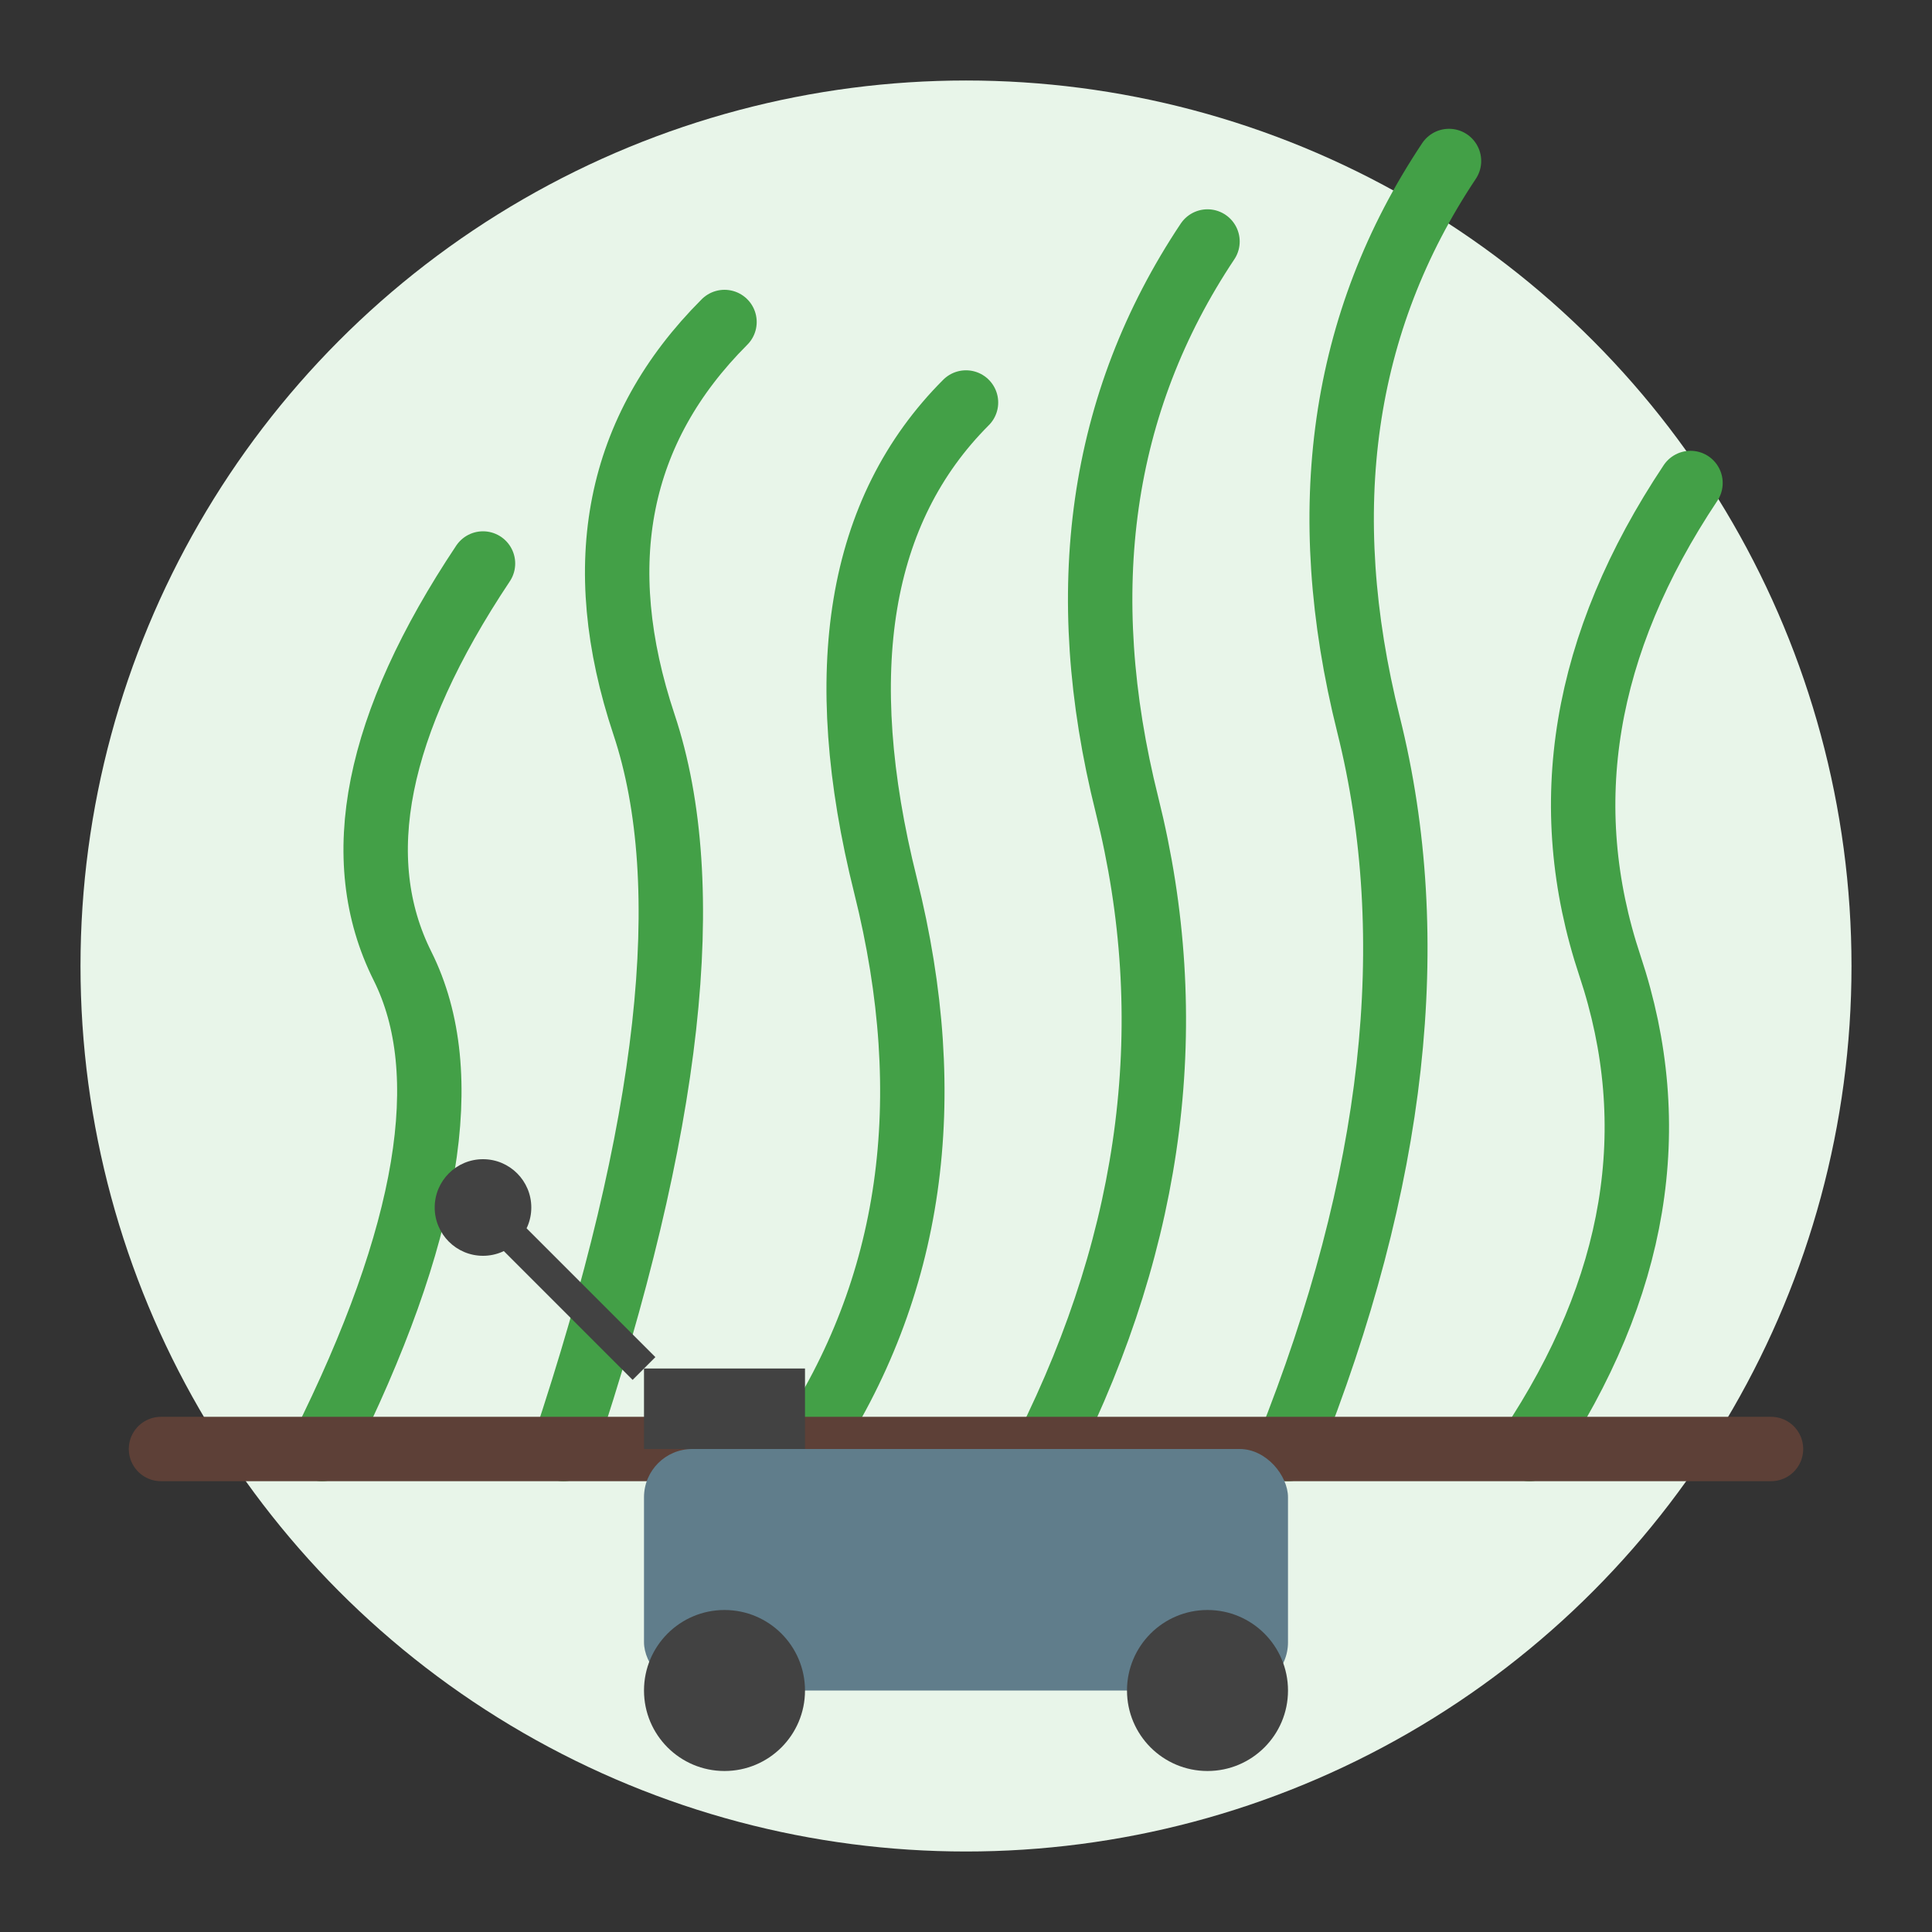
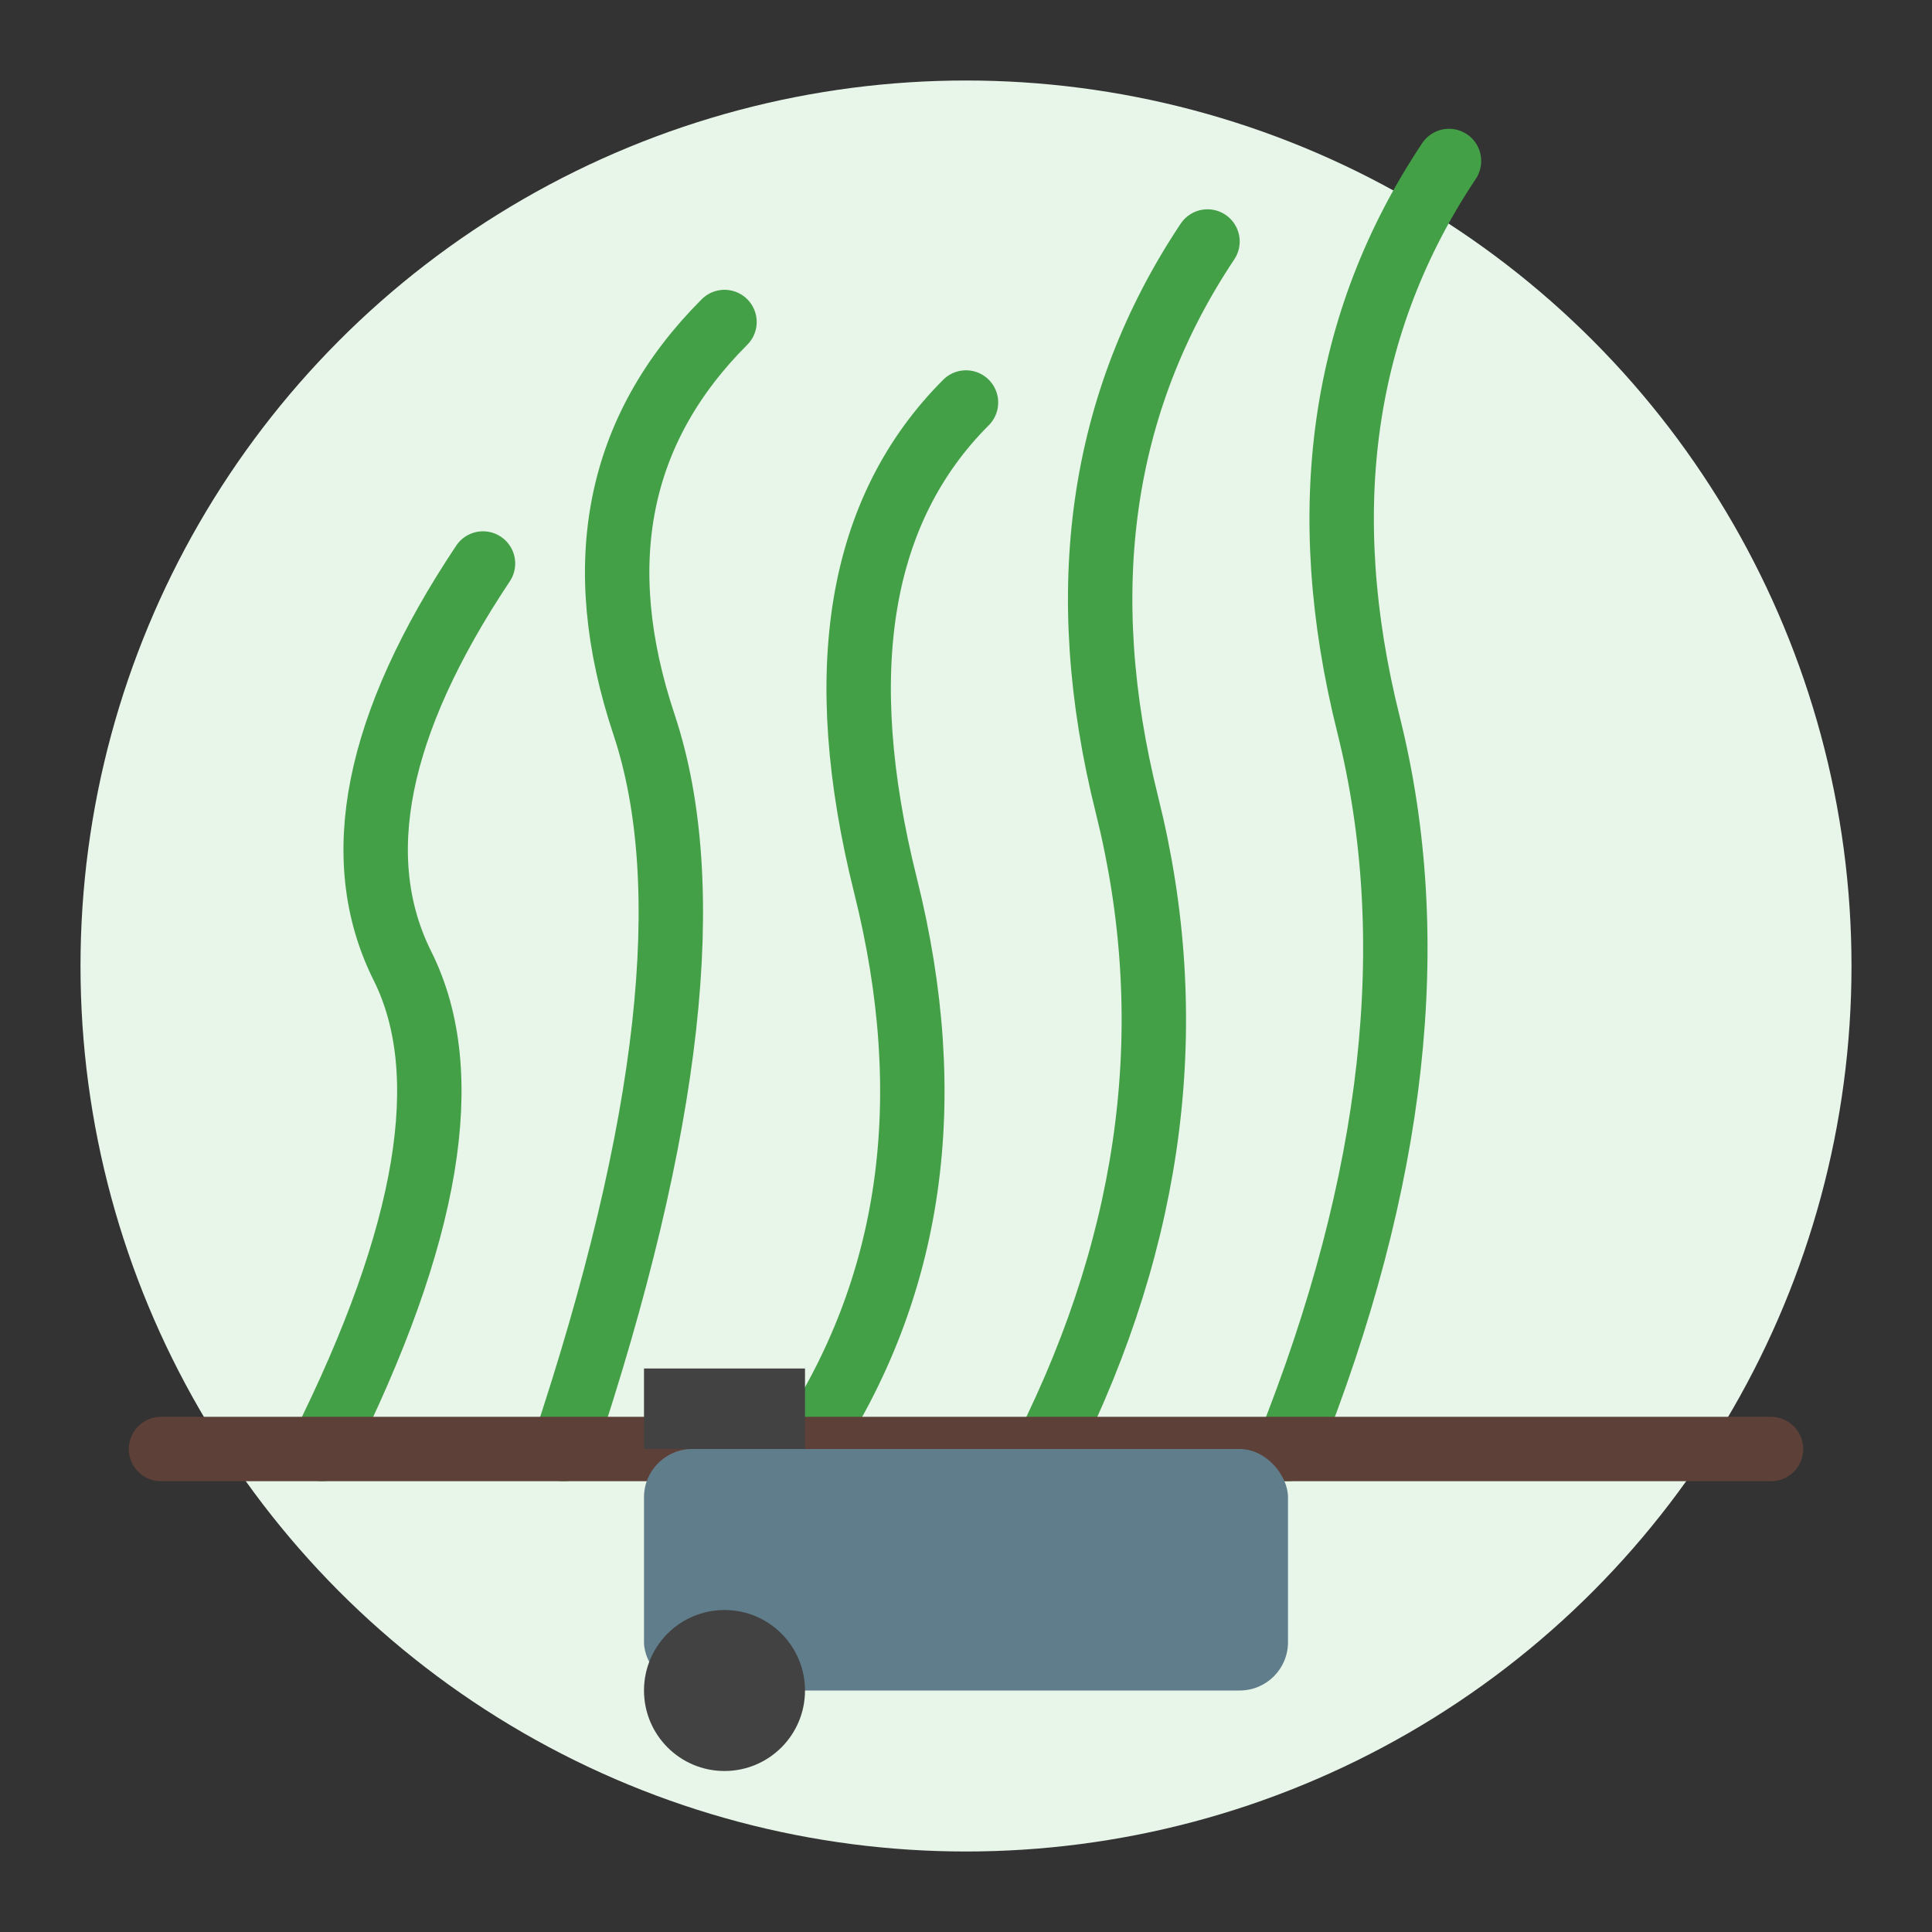
<svg xmlns="http://www.w3.org/2000/svg" viewBox="0 0 120 120" width="120" height="120">
  <rect x="0" y="0" width="120" height="120" fill="#333333" stroke="none" />
  <circle cx="60" cy="60" r="55" fill="#e8f5e9" />
  <path d="M20,90 Q30,70 25,60 Q20,50 30,35" fill="none" stroke="#43a047" stroke-width="4" stroke-linecap="round" />
  <path d="M35,90 Q45,60 40,45 Q35,30 45,20" fill="none" stroke="#43a047" stroke-width="4" stroke-linecap="round" />
  <path d="M50,90 Q60,75 55,55 Q50,35 60,25" fill="none" stroke="#43a047" stroke-width="4" stroke-linecap="round" />
  <path d="M65,90 Q75,70 70,50 Q65,30 75,15" fill="none" stroke="#43a047" stroke-width="4" stroke-linecap="round" />
  <path d="M80,90 Q90,65 85,45 Q80,25 90,10" fill="none" stroke="#43a047" stroke-width="4" stroke-linecap="round" />
-   <path d="M95,90 Q105,75 100,60 Q95,45 105,30" fill="none" stroke="#43a047" stroke-width="4" stroke-linecap="round" />
  <path d="M10,90 L110,90" stroke="#5d4037" stroke-width="4" stroke-linecap="round" />
  <rect x="40" y="90" width="40" height="15" rx="3" fill="#607d8b" />
  <circle cx="45" cy="105" r="5" fill="#424242" />
-   <circle cx="75" cy="105" r="5" fill="#424242" />
  <rect x="40" y="85" width="10" height="5" fill="#424242" />
-   <path d="M40,85 L30,75" stroke="#424242" stroke-width="2" />
-   <circle cx="30" cy="75" r="3" fill="#424242" />
</svg>